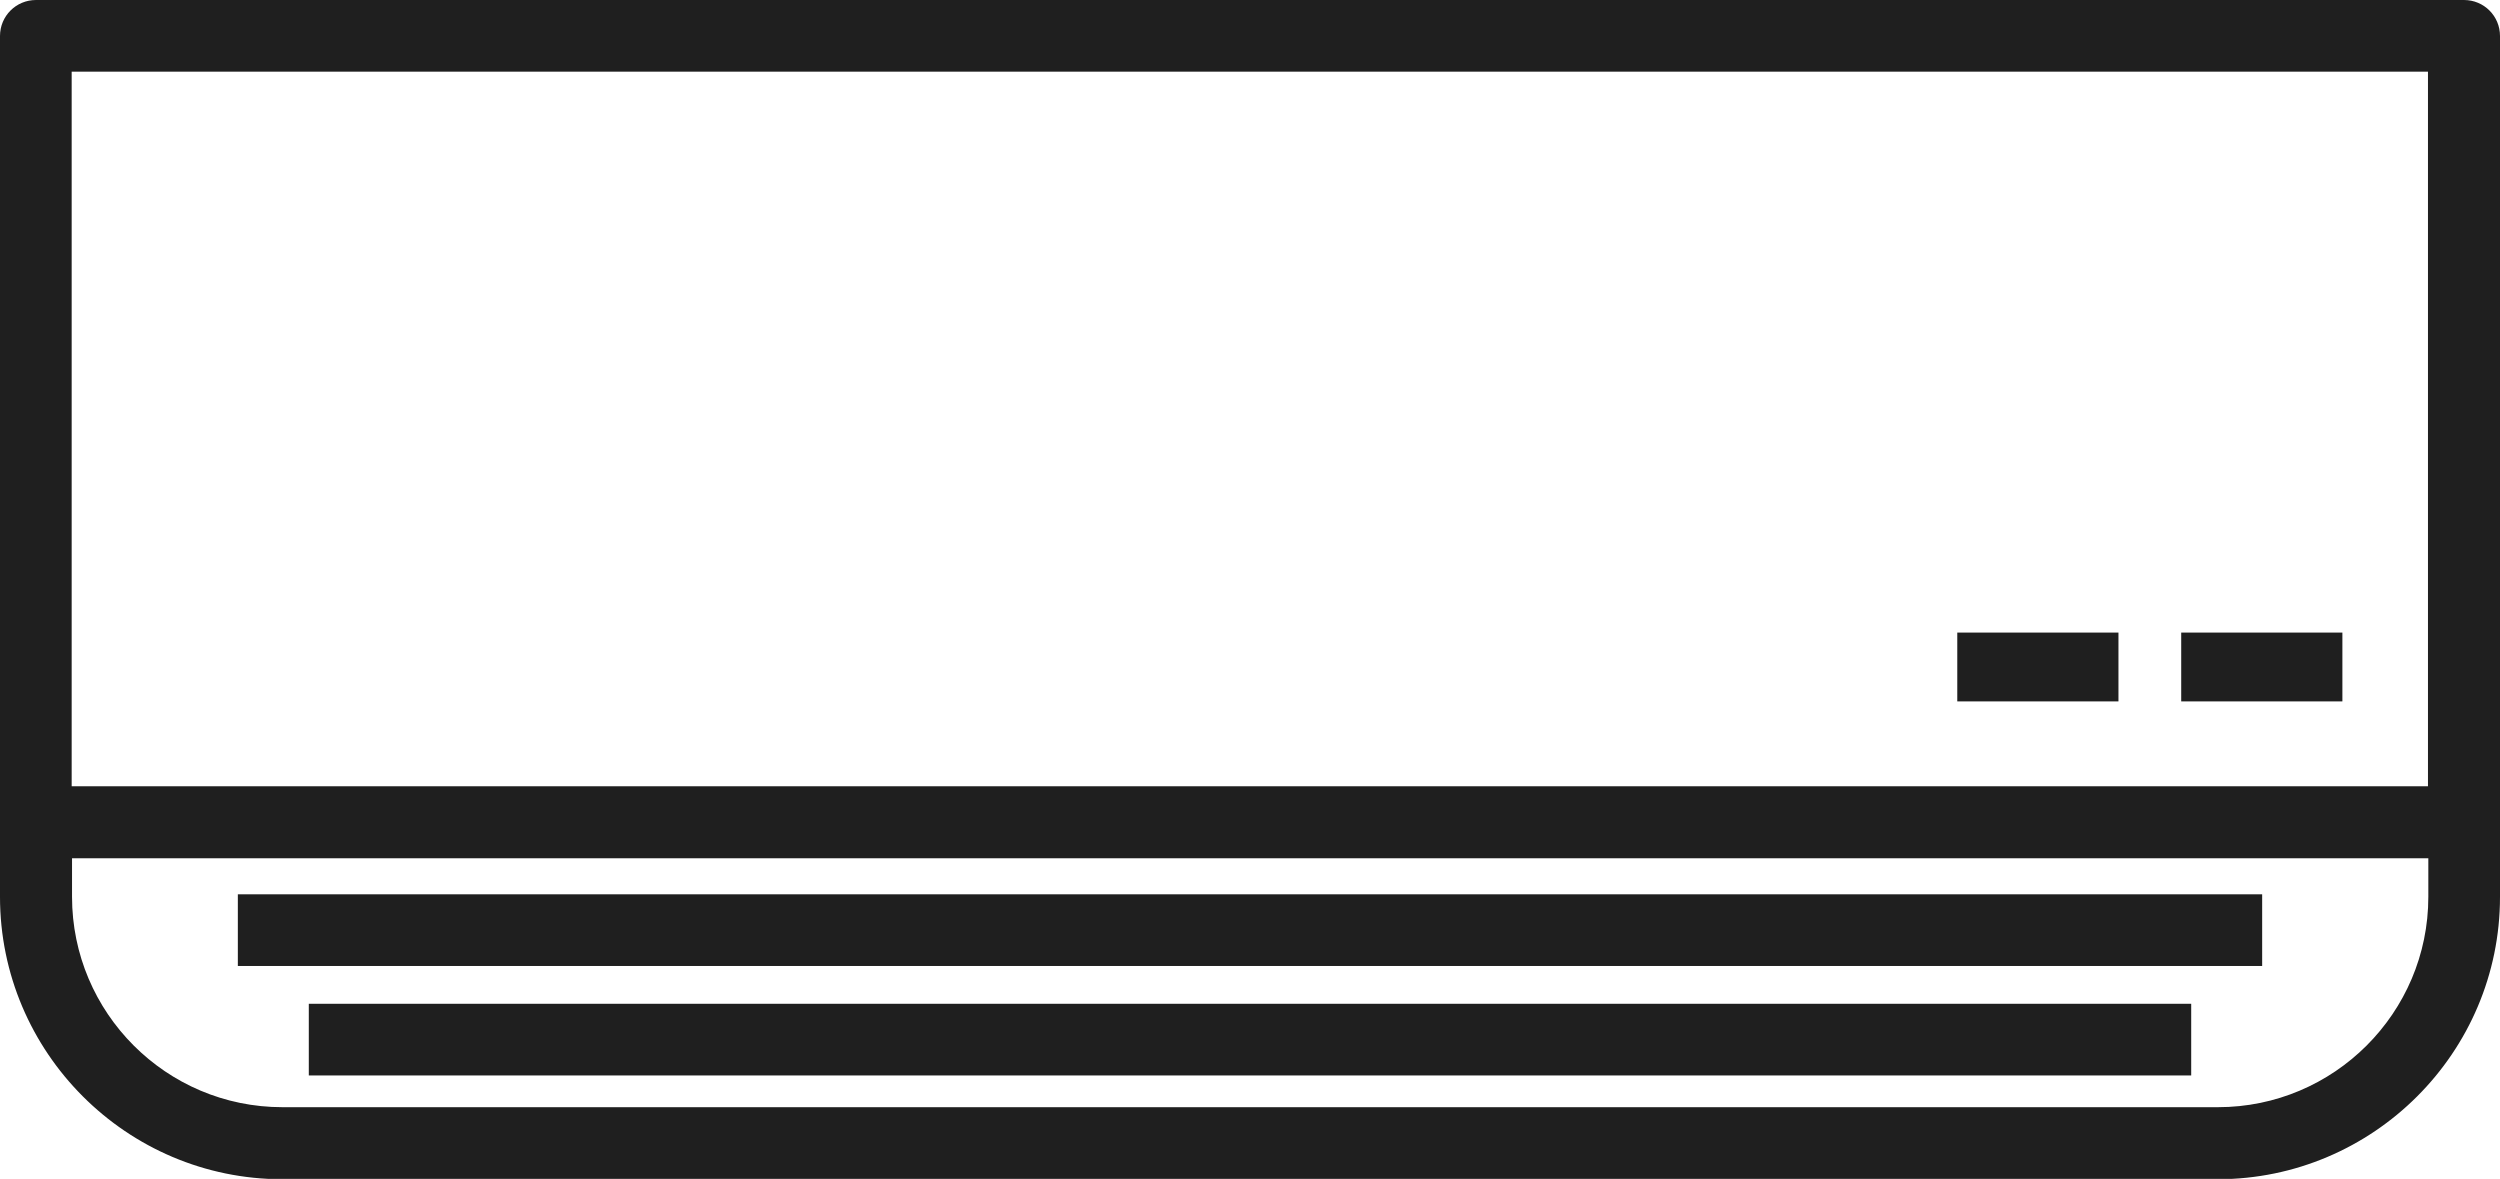
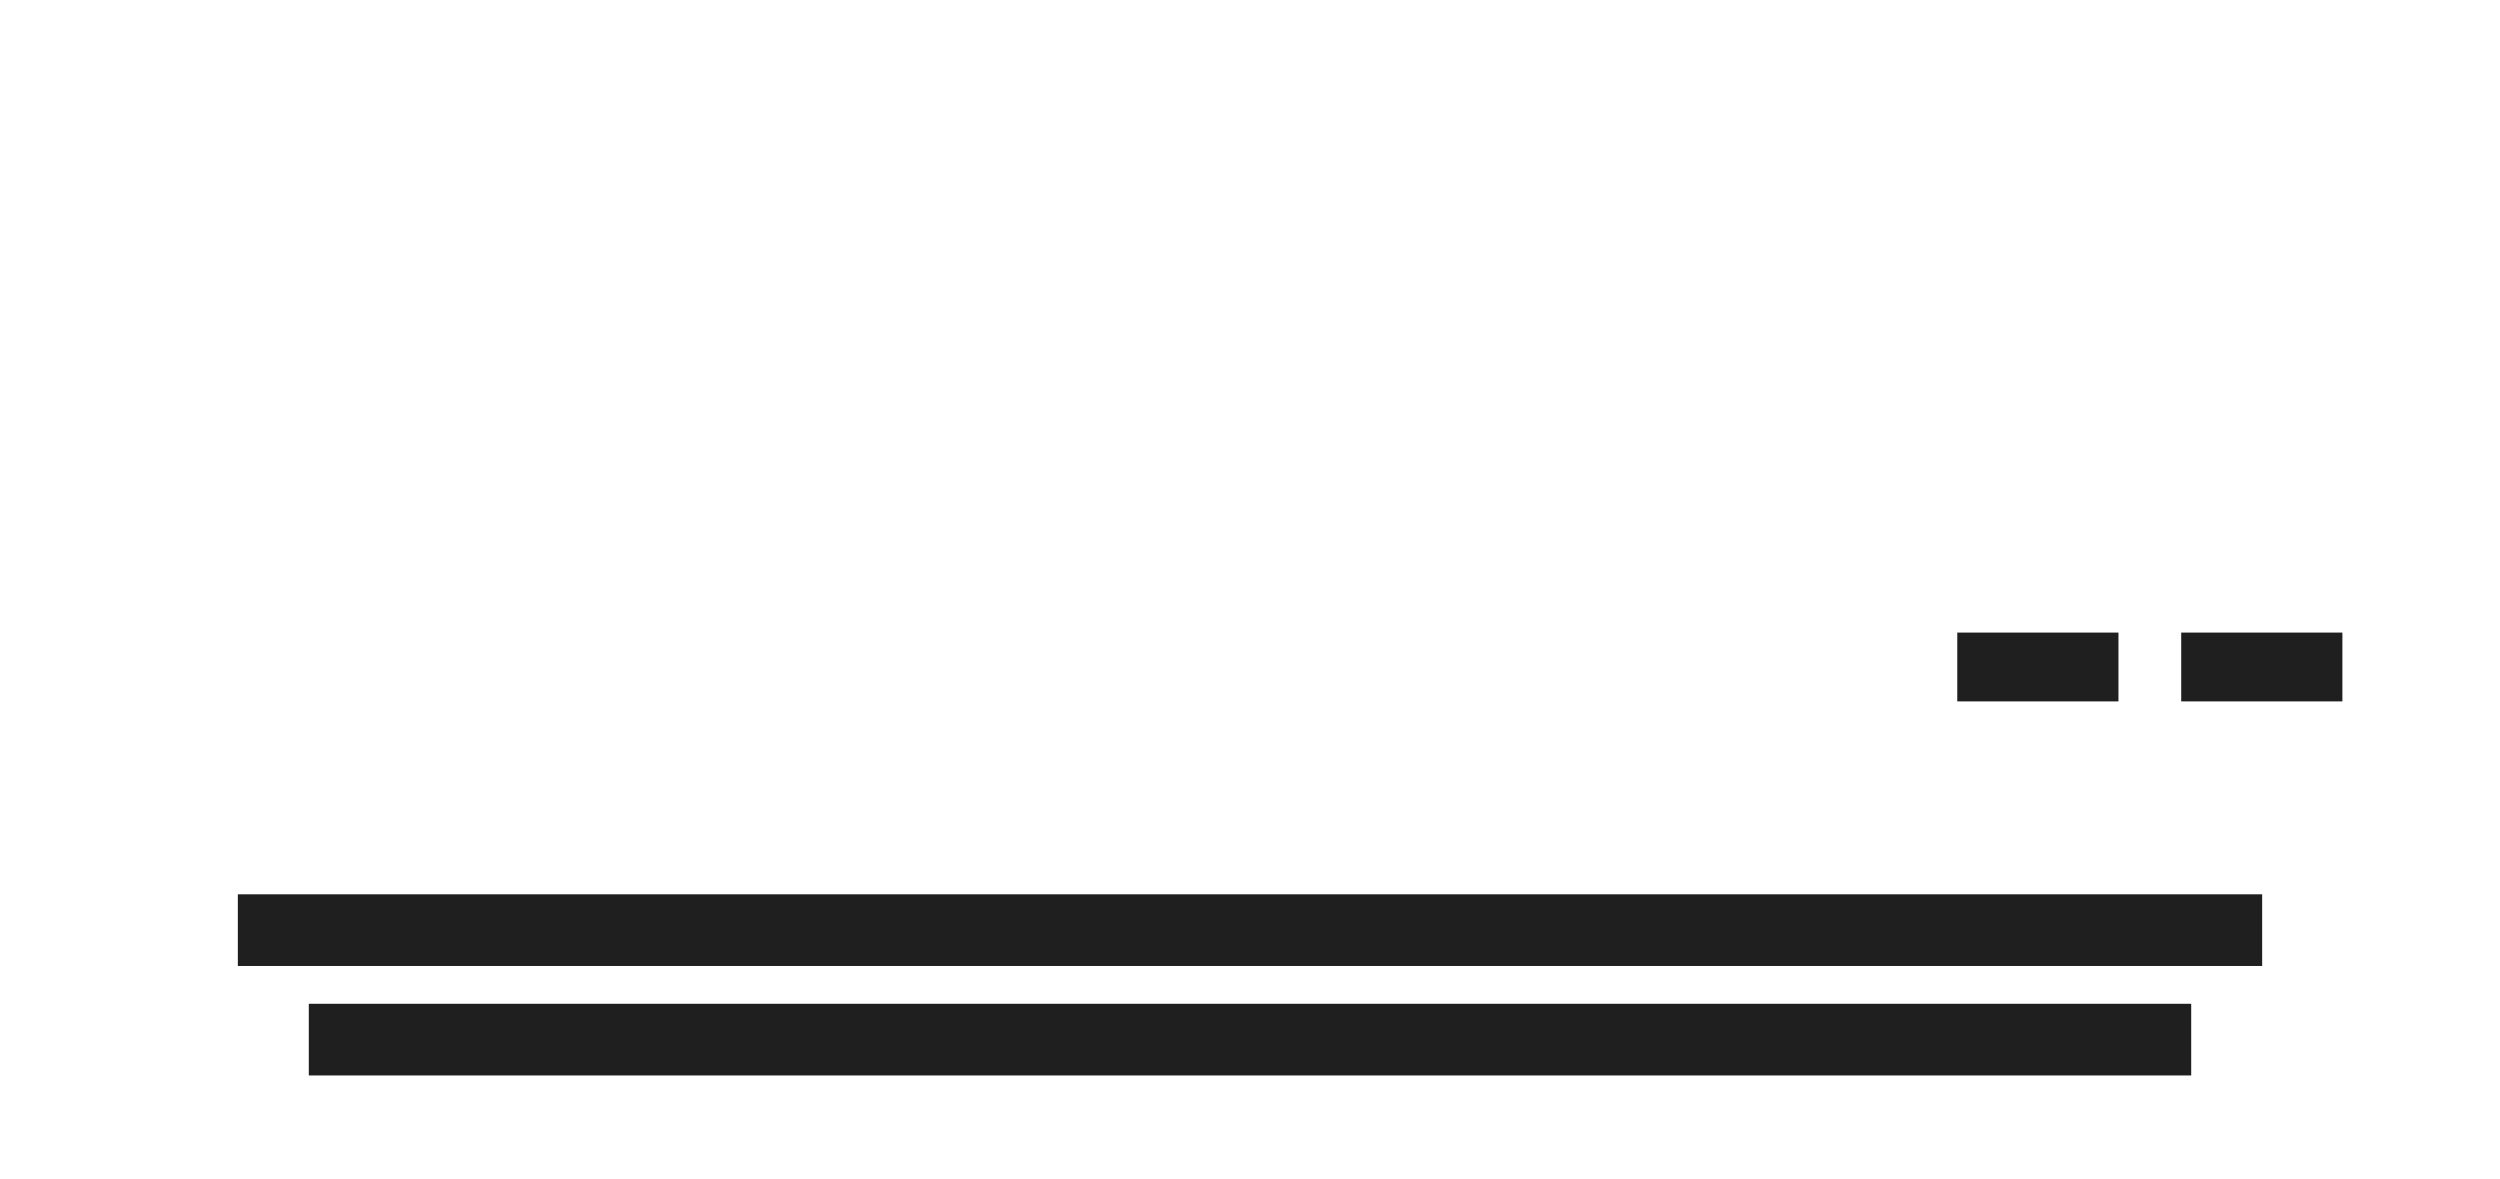
<svg xmlns="http://www.w3.org/2000/svg" id="_レイヤー_2" data-name="レイヤー 2" viewBox="0 0 70.11 33.06">
  <defs>
    <style>
      .cls-1 {
        fill: #1f1f1f;
      }
    </style>
  </defs>
  <g id="_レイヤー_1-2" data-name="レイヤー 1">
    <g>
-       <path class="cls-1" d="M69.1,0H1.01C.45,0,0,.45,0,1.01v24.14c0,4.36,3.55,7.92,7.92,7.92h54.27c4.36,0,7.92-3.55,7.92-7.92V1.01c0-.56-.45-1.01-1.01-1.01ZM2.01,2.01h66.08v20.04H2.01V2.01ZM62.19,31.05H7.92c-3.26,0-5.9-2.65-5.9-5.9v-1.08h66.08v1.08c0,3.26-2.65,5.9-5.9,5.9Z" />
      <rect class="cls-1" x="6.67" y="25.08" width="56.77" height="2.01" />
      <rect class="cls-1" x="8.66" y="28.15" width="52.79" height="2.01" />
      <rect class="cls-1" x="61.17" y="17.74" width="4.52" height="1.93" />
      <rect class="cls-1" x="54.89" y="17.74" width="4.52" height="1.93" />
    </g>
  </g>
</svg>